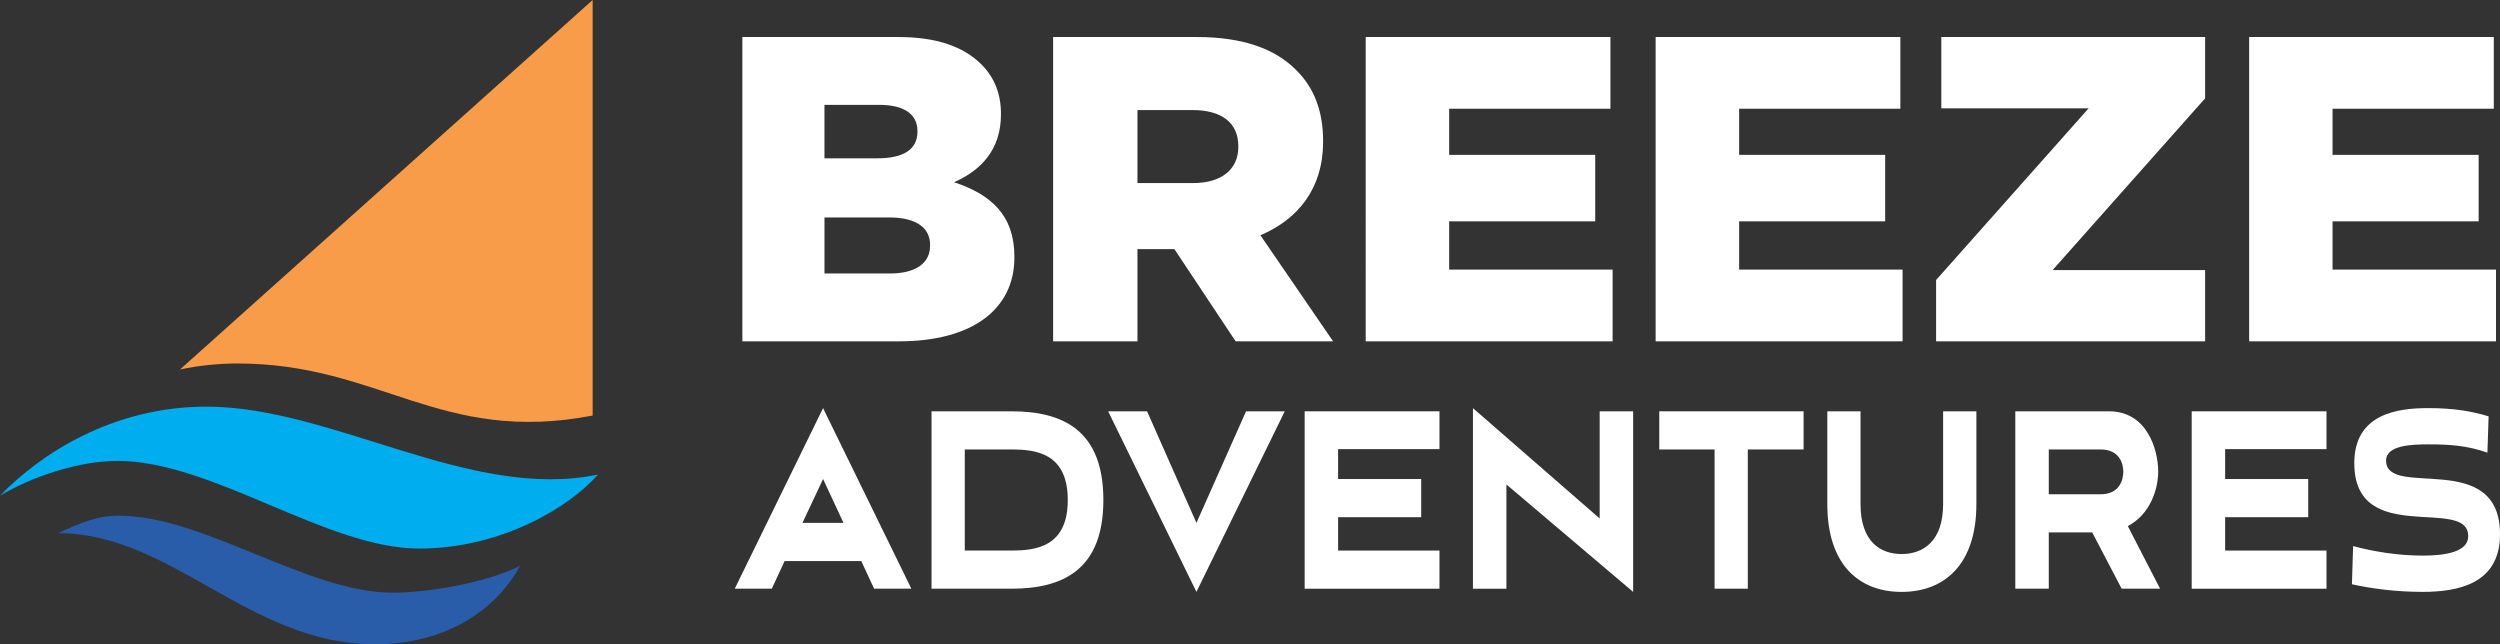
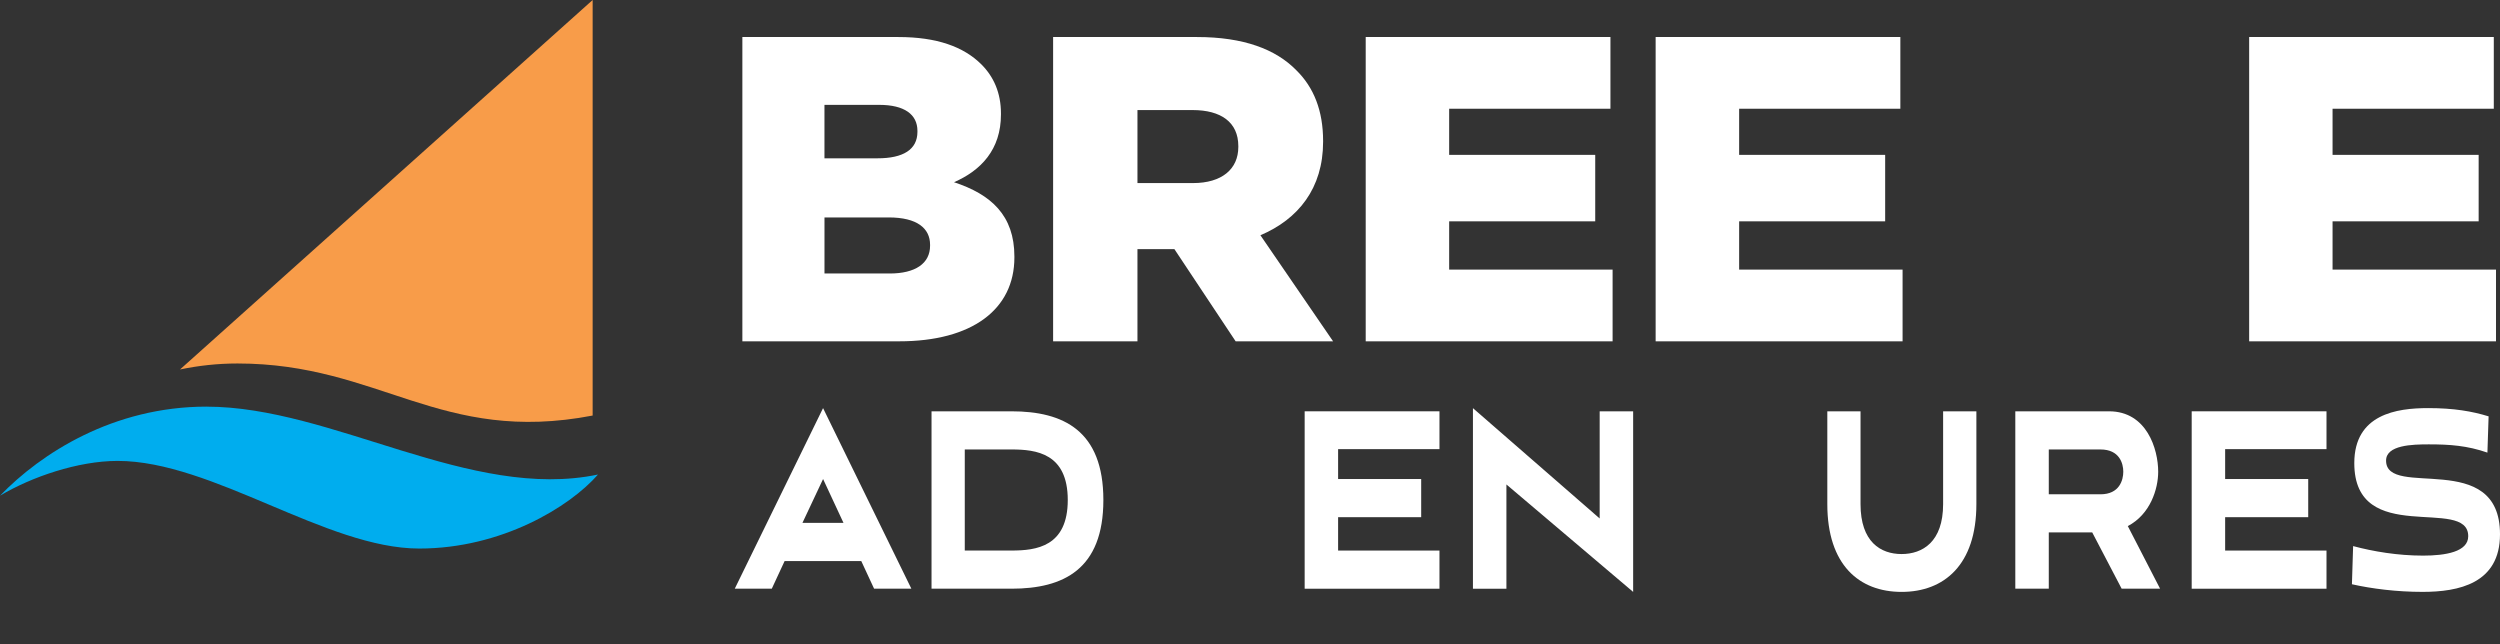
<svg xmlns="http://www.w3.org/2000/svg" id="Layer_1" data-name="Layer 1" viewBox="0 0 1068 275.22">
  <rect x="0" y="0" width="1068" height="275.22" fill="#333333" stroke="none" />
  <defs>
    <style>      .cls-1 {        fill: #f89c49;      }      .cls-2 {        fill: #00adee;      }      .cls-3 {        fill: #fff;      }      .cls-4 {        fill: #295ca9;      }    </style>
  </defs>
  <g>
    <path class="cls-2" d="m88.22,173.71c-39.81,0-70.74,19.94-88.22,38.06,13.33-8,33.34-14.87,50.23-14.87,40.54,0,89.19,37.44,128.88,37.44,35.1,0,64.29-17.78,76.35-31.62-54.44,11.39-113.47-29-167.25-29Z" />
    <path class="cls-1" d="m76.9,157.84c7.8-1.63,16-2.56,24.56-2.56,60.68,0,86.71,34.74,151.72,22.24V0L76.9,157.84Z" />
-     <path class="cls-4" d="m24.83,227.76c9.82-4.48,16.68-7.47,25.86-7.47,36.32,0,80.76,32.89,116.83,32.89,18.69,0,43.6-5.55,54.7-11.53-9.56,17.76-30.28,33.57-62.25,33.57-53.39,0-86.75-47.46-135.13-47.46Z" />
  </g>
  <g>
    <g>
      <path class="cls-3" d="m317.13,15.82h66.65c16.35,0,27.85,4.09,35.48,11.7,5.19,5.19,8.35,12.07,8.35,20.99v.37c0,15.04-8.54,23.95-20.06,28.96,15.8,5.21,25.8,14.12,25.8,31.76v.37c0,22.29-18.18,35.84-49.18,35.84h-67.03V15.82Zm57.75,51.81c10.94,0,17.05-3.71,17.05-11.33v-.37c0-7.05-5.57-11.13-16.33-11.13h-23.39v22.84h22.67Zm5.17,49.21c10.98,0,17.28-4.27,17.28-11.89v-.36c0-7.07-5.55-11.7-17.63-11.7h-27.48v23.94h27.84Z" />
      <path class="cls-3" d="m449.89,15.82h61.47c19.88,0,33.61,5.21,42.34,14.1,7.62,7.43,11.53,17.46,11.53,30.29v.36c0,19.87-10.6,33.06-26.78,39.93l31.05,45.32h-41.63l-26.16-39.38h-15.79v39.38h-36.03V15.82Zm59.79,62.39c12.26,0,19.33-5.95,19.33-15.42v-.37c0-10.21-7.42-15.4-19.5-15.4h-23.59v31.19h23.76Z" />
      <path class="cls-3" d="m583.43,15.82h104.55v30.64h-68.9v19.7h62.4v28.4h-62.4v20.61h69.82v30.64h-105.47V15.82Z" />
      <path class="cls-3" d="m707.3,15.82h104.53v30.64h-68.87v19.7h62.38v28.4h-62.38v20.61h69.82v30.64h-105.49V15.82Z" />
-       <path class="cls-3" d="m827.1,119.62l65.17-73.35h-62.94V15.82h112.7v26.19l-65.15,73.36h65.15v30.45h-114.93v-26.19Z" />
      <path class="cls-3" d="m960.83,15.82h104.52v30.64h-68.88v19.7h62.41v28.4h-62.41v20.61h69.82v30.64h-105.45V15.82Z" />
    </g>
    <g>
      <path class="cls-3" d="m367.94,239.68h-32.75l-5.48,11.81h-15.82l37.72-77.14,37.72,77.14h-15.92l-5.48-11.81Zm-25.14-16.3h17.54l-8.72-18.74-8.82,18.74Z" />
      <path class="cls-3" d="m397.95,251.49v-75.78h34.17c22.21,0,39.24,8.28,39.24,37.89s-17.03,37.89-39.24,37.89h-34.17Zm34.17-16.3c10.55,0,24.03-1.63,24.03-21.59s-13.48-21.59-24.03-21.59h-19.97v43.19h19.97Z" />
-       <path class="cls-3" d="m473.4,175.71h16.63l21.09,47.67,21.19-47.67h16.53l-37.72,77.14-37.72-77.14Z" />
      <path class="cls-3" d="m557.35,251.49v-75.78h57.59v16.16h-43.3v12.77h35.49v16.3h-35.49v14.26h43.3v16.3h-57.59Z" />
      <path class="cls-3" d="m643.54,206.95v44.55h-14.3v-77.14l54.14,47.13v-45.77h14.3v77.14l-54.14-45.9Z" />
-       <path class="cls-3" d="m732.47,251.49v-59.48h-23.63v-16.3h61.65v16.3h-23.83v59.48h-14.19Z" />
      <path class="cls-3" d="m830.12,175.71h14.19v39.66c0,25.94-13.79,37.49-31.94,37.49s-31.74-11.54-31.74-37.49v-39.66h14.19v39.66c0,16.16,8.62,21.32,17.54,21.32s17.74-5.16,17.74-21.32v-39.66Z" />
      <path class="cls-3" d="m906.37,251.49l-12.57-24.04h-18.56v24.04h-14.3v-75.78h40.05c16.12,0,20.99,16.16,20.99,25.81,0,7.33-3.34,18.2-12.98,23.22l13.79,26.75h-16.43Zm-31.13-59.48v19.15h22.1c8.11,0,9.73-6.11,9.73-9.64s-1.62-9.51-9.73-9.51h-22.1Z" />
      <path class="cls-3" d="m936.29,251.49v-75.78h57.59v16.16h-43.3v12.77h35.49v16.3h-35.49v14.26h43.3v16.3h-57.59Z" />
      <path class="cls-3" d="m1062.63,193.36c-8.62-2.99-16.02-3.53-25.05-3.53-7,0-18.25.27-18.25,6.93,0,16.57,48.67-5.3,48.67,31.51,0,21.05-17.74,24.58-33.05,24.58-11.15,0-21.8-1.36-30.21-3.26l.51-16.3c8.62,2.31,19.06,4.07,29.91,4.07,9.63,0,19.26-1.63,19.26-8.28,0-17.38-48.67,4.89-48.67-31.24,0-20.92,18.15-23.5,31.53-23.5,10.95,0,18.86,1.36,25.85,3.53l-.51,15.48Z" />
    </g>
  </g>
</svg>